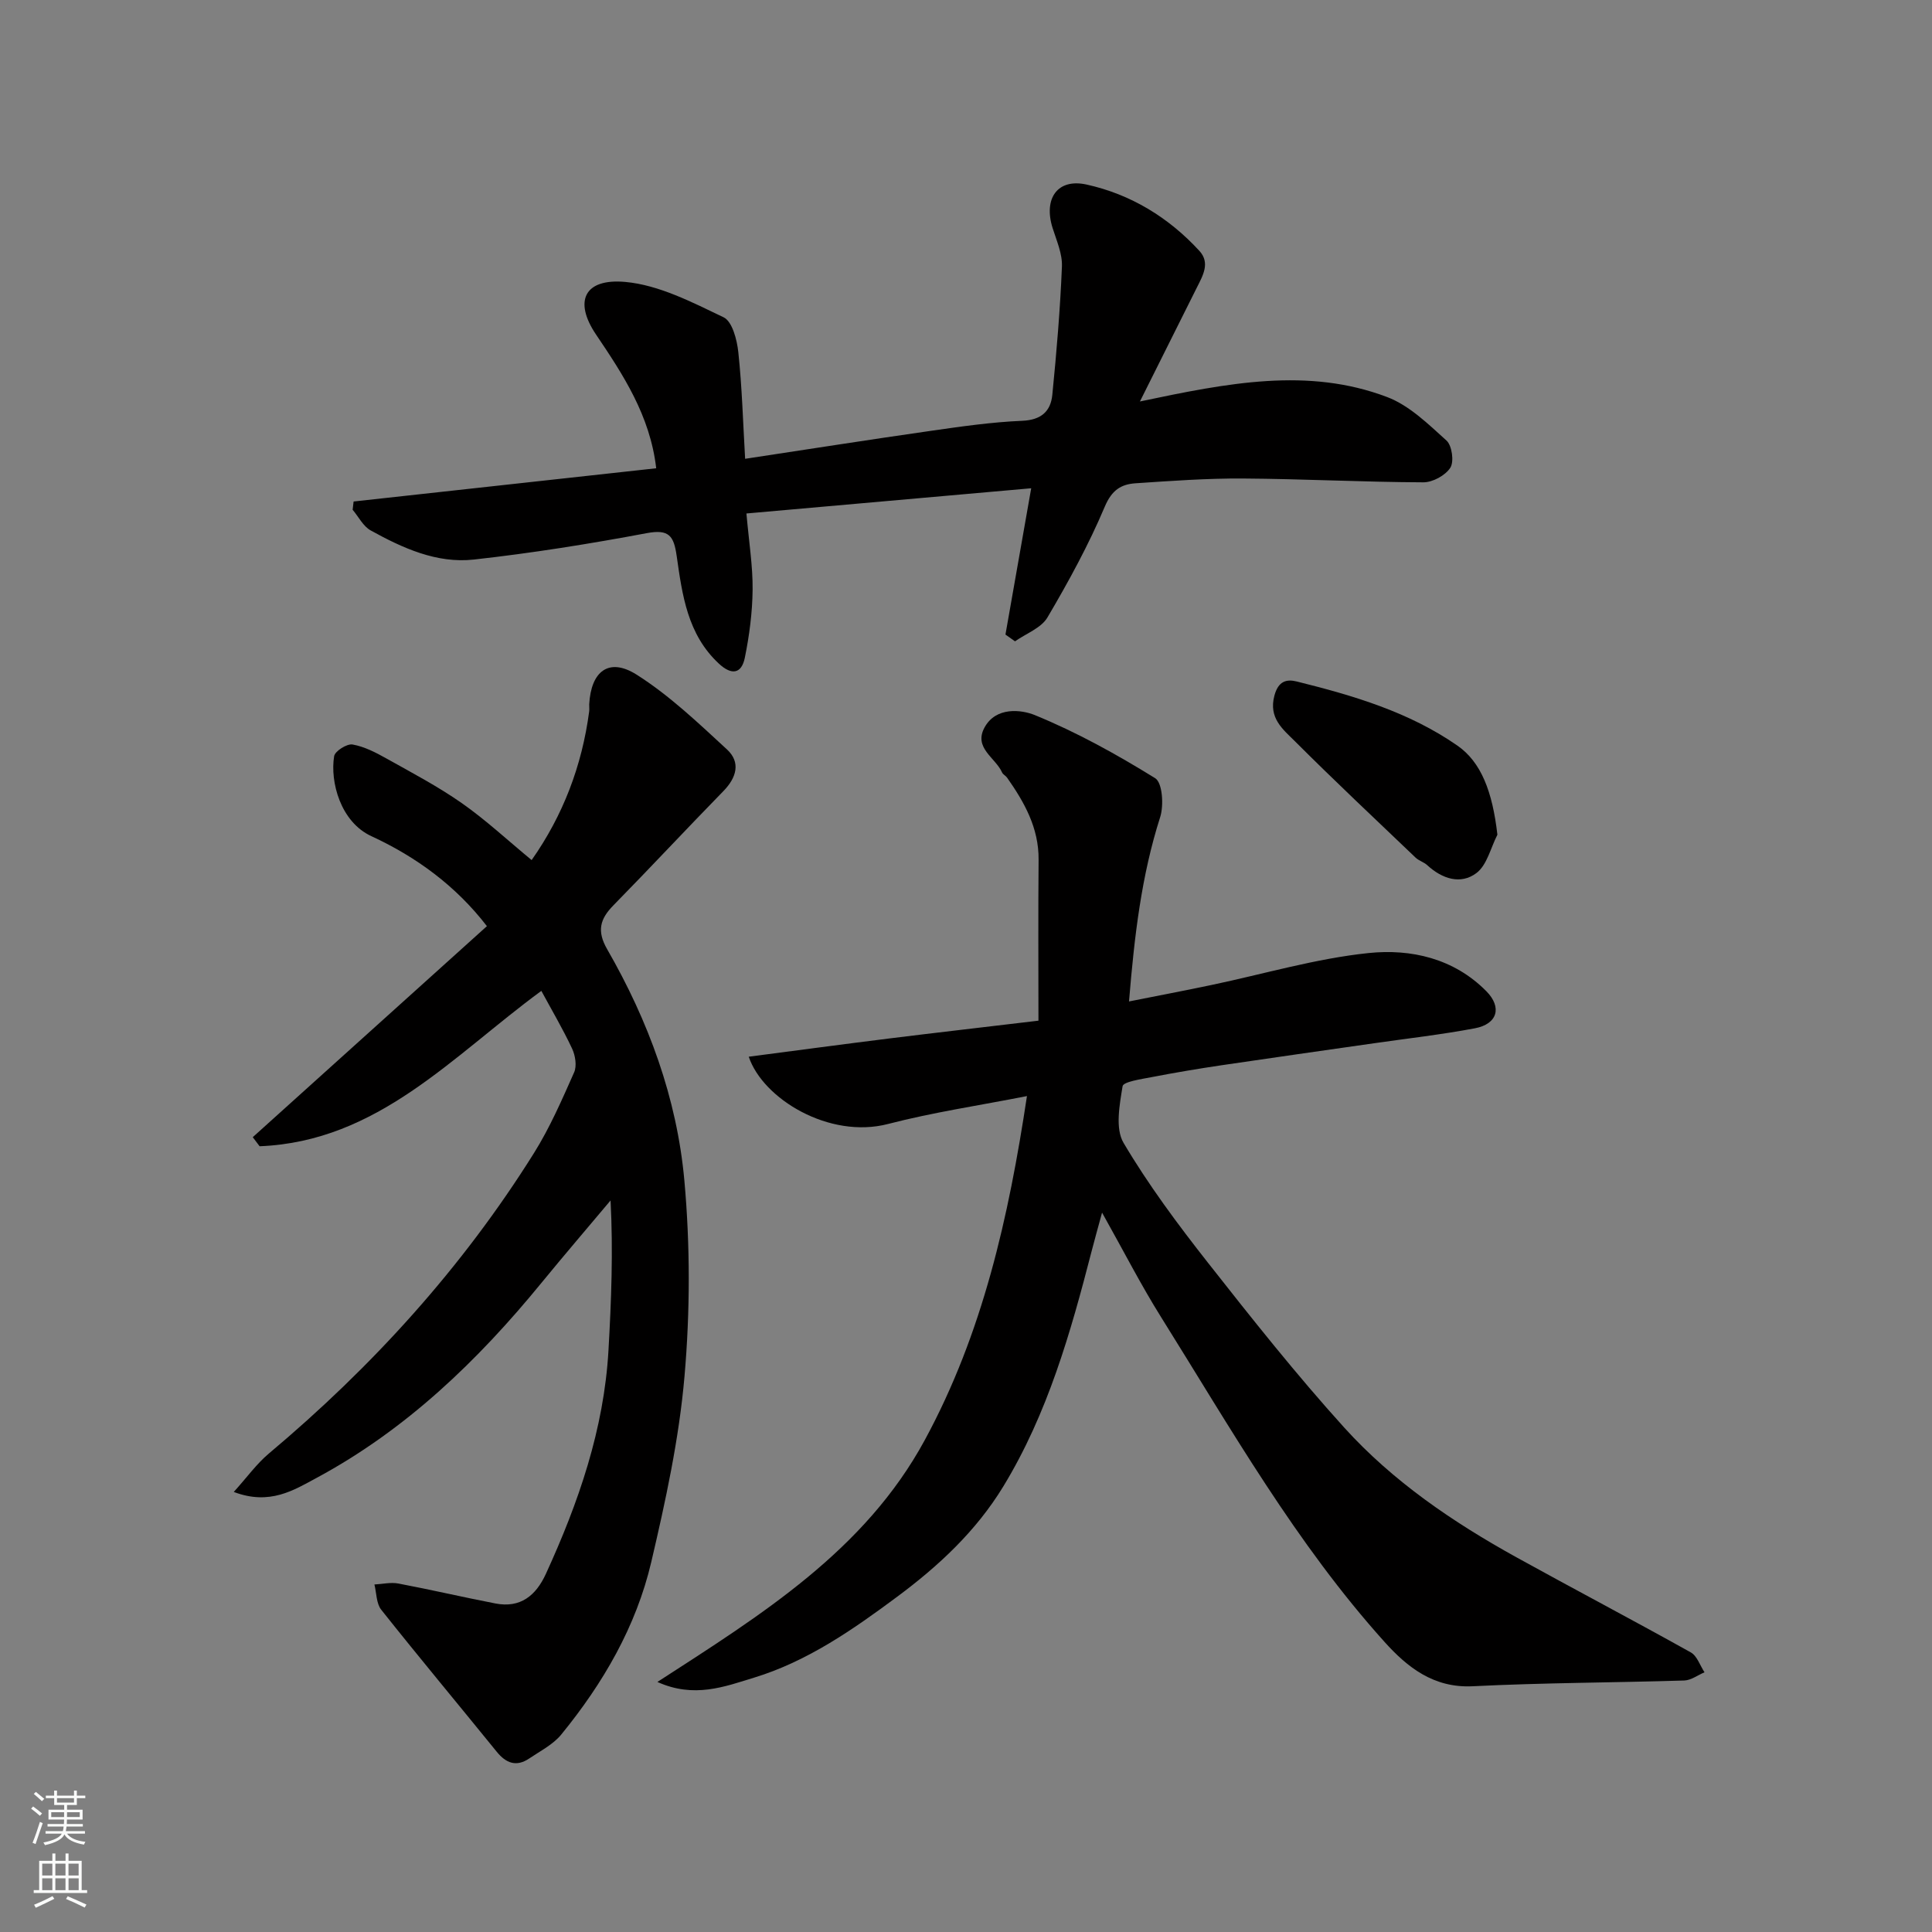
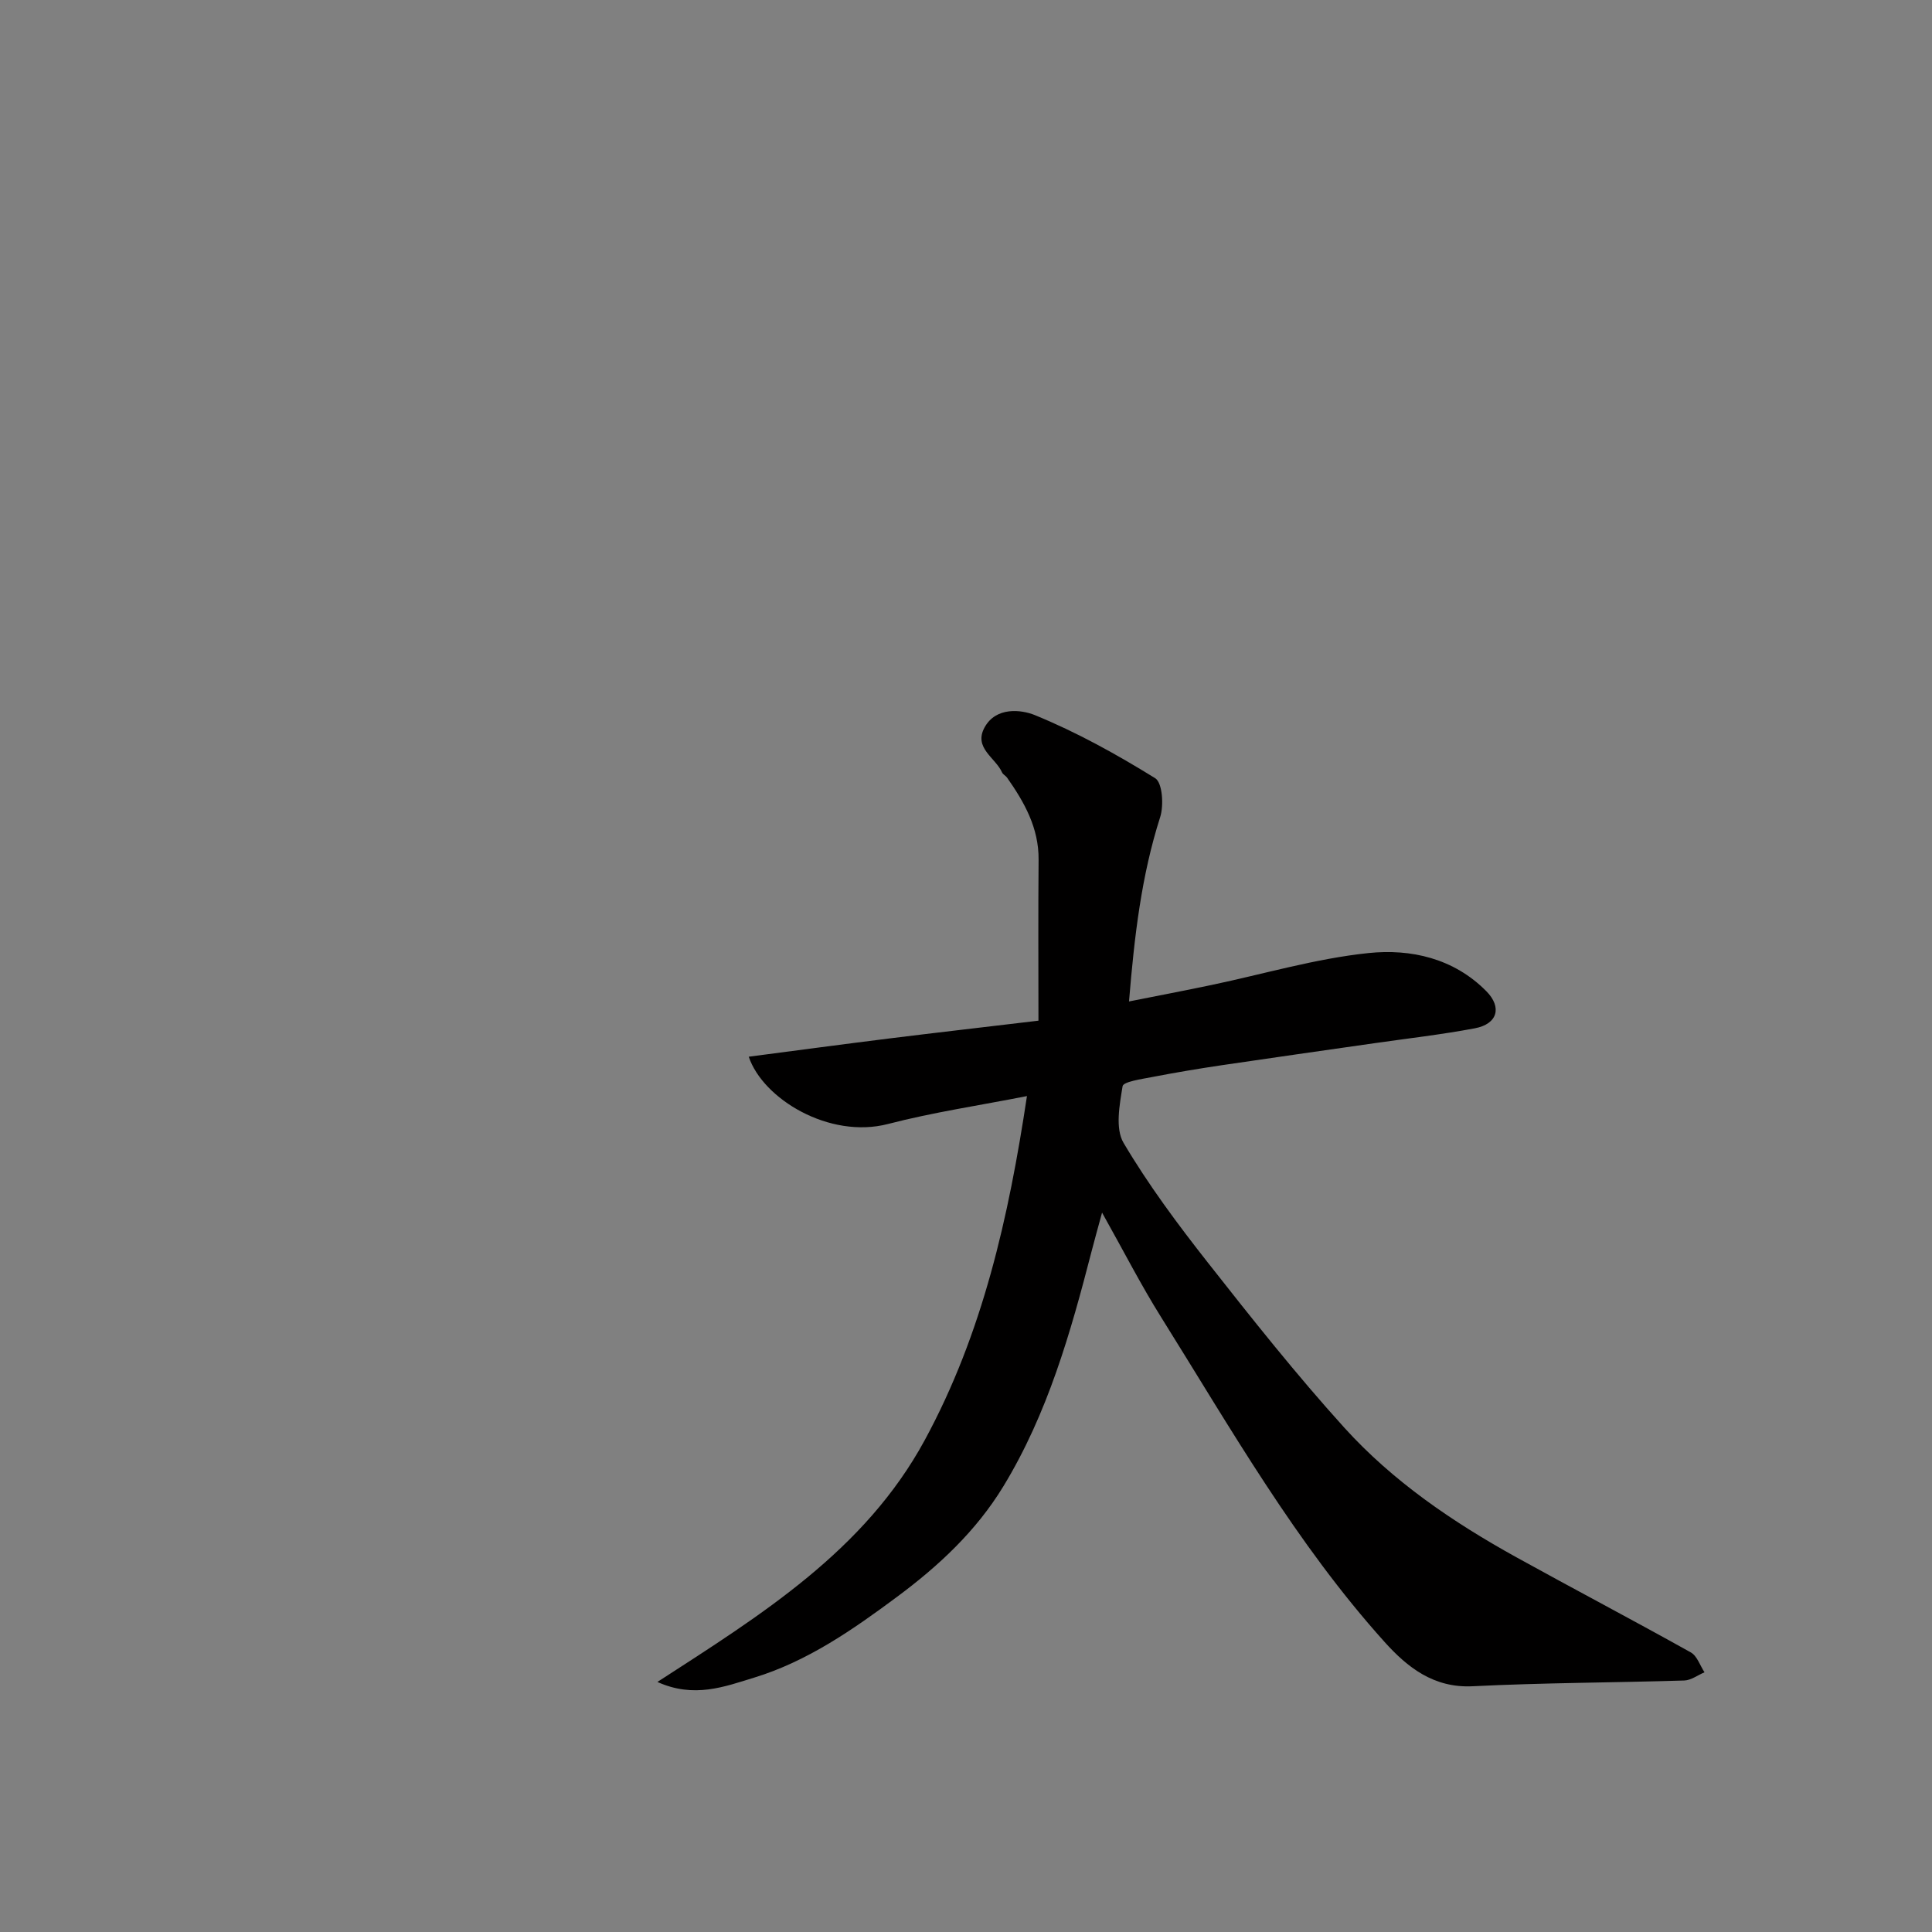
<svg xmlns="http://www.w3.org/2000/svg" enable-background="new 0 0 400 400" viewBox="0 0 400 400">
  <rect x="0" y="0" width="400" height="400" fill="#808080" stroke="none" />
  <g fill="#010000">
    <path d="m215 211.32c0-11.14-.07-22.22.03-33.31.06-6.58-2.93-11.89-6.53-17.01-.28-.4-.84-.65-1.03-1.07-1.35-3.06-5.94-5.06-3.64-9.3 2.37-4.37 7.65-3.7 10.39-2.59 8.67 3.54 16.97 8.14 24.95 13.08 1.5.93 1.81 5.62 1.03 8.06-3.87 12.1-5.33 24.52-6.45 38.16 6.14-1.22 11.62-2.26 17.08-3.41 10.83-2.27 21.56-5.47 32.5-6.61 8.77-.91 17.66 1.07 24.42 7.92 3.25 3.3 2.32 6.77-2.4 7.66-6.89 1.3-13.88 2.09-20.83 3.09-10.52 1.51-21.04 2.99-31.56 4.55-4.84.72-9.68 1.53-14.48 2.46-2.16.42-5.91.95-6.06 1.89-.63 3.87-1.56 8.75.2 11.73 5.13 8.68 11.22 16.86 17.47 24.81 9.13 11.61 18.33 23.21 28.23 34.15 10.08 11.13 22.48 19.56 35.6 26.82 12.01 6.64 24.16 13.02 36.14 19.71 1.31.73 1.91 2.72 2.84 4.12-1.4.59-2.78 1.65-4.19 1.7-14.6.45-29.21.46-43.79 1.19-8.1.41-13.56-3.95-18.24-9.15-18.36-20.39-31.86-44.2-46.32-67.32-4.14-6.61-7.7-13.59-12.19-21.59-.94 3.48-1.58 5.7-2.15 7.94-4.36 16.9-9.1 33.64-18.29 48.74-5.65 9.28-13.44 16.51-22.01 22.87-9.15 6.8-18.58 13.37-29.63 16.74-6.09 1.86-12.38 4.31-19.98.88 21.6-13.97 42.91-27.16 55.35-50.07 12-22.11 17.37-46.11 21.16-71.23-9.78 1.93-19.4 3.35-28.77 5.78-12.14 3.15-25.9-5.19-28.83-13.93 9.87-1.29 19.49-2.58 29.12-3.78 9.74-1.21 19.5-2.32 30.86-3.68z" />
-     <path d="m48.4 308.89c2.73-3.02 4.72-5.81 7.25-7.94 21.43-17.99 40.05-38.48 54.91-62.23 3.28-5.24 5.78-11.01 8.3-16.68.6-1.34.26-3.5-.41-4.93-1.93-4.11-4.25-8.04-6.37-11.96-18.34 13.45-33.85 31.2-58.33 32.17-.47-.63-.95-1.25-1.42-1.88 16.14-14.55 32.29-29.1 48.48-43.69-6.44-8.36-14.65-14.35-23.92-18.63-6.39-2.95-8.58-11.24-7.71-16.56.17-1.05 2.65-2.62 3.81-2.42 2.45.43 4.84 1.67 7.06 2.92 5.26 2.94 10.63 5.77 15.56 9.22 4.97 3.48 9.44 7.65 14.46 11.79 6.5-9.24 10.42-19.52 11.91-30.76.07-.49-.01-1 .01-1.5.38-6.87 4.1-9.74 9.8-6.14 6.8 4.3 12.76 10 18.72 15.49 2.89 2.67 1.99 5.83-.74 8.63-7.65 7.83-15.11 15.84-22.78 23.66-2.77 2.82-3.45 5.3-1.3 9.05 8.56 14.86 14.46 30.88 16 47.9 1.21 13.42 1.2 27.12.03 40.54-1.12 12.93-3.91 25.78-6.88 38.45-3.13 13.37-9.98 25.13-18.64 35.73-1.7 2.08-4.35 3.41-6.64 4.96-2.64 1.78-4.78.99-6.71-1.39-7.96-9.81-16.06-19.51-23.92-29.41-1.03-1.3-.97-3.47-1.41-5.23 1.65-.08 3.37-.5 4.95-.2 6.72 1.27 13.38 2.83 20.09 4.13 5.19 1.01 8.4-1.64 10.46-6.13 6.76-14.76 12.03-29.94 12.96-46.31.58-10.22.98-20.46.43-31-4.76 5.67-9.59 11.3-14.28 17.03-13.2 16.15-28.06 30.44-46.56 40.4-4.71 2.53-9.7 5.76-17.17 2.92z" />
-     <path d="m236.01 83.12c18.25-3.85 34.8-7.12 51.17-.92 4.6 1.74 8.52 5.6 12.29 9 1.15 1.03 1.61 4.36.81 5.63-1.02 1.6-3.66 3.04-5.6 3.03-12.43-.05-24.87-.71-37.3-.79-7.43-.05-14.87.49-22.3.99-2.97.2-4.89 1.41-6.33 4.8-3.35 7.93-7.51 15.55-11.89 22.98-1.3 2.2-4.42 3.32-6.71 4.94-.66-.47-1.32-.93-1.98-1.4 1.74-9.86 3.47-19.72 5.33-30.29-19.36 1.71-38.78 3.43-58.96 5.22.53 6.01 1.33 10.9 1.28 15.78-.05 4.71-.67 9.46-1.61 14.08-.68 3.33-2.71 3.7-5.36 1.24-6.53-6.05-7.6-14.25-8.75-22.3-.59-4.13-1.55-5.6-6.18-4.73-11.87 2.23-23.82 4.14-35.82 5.47-7.69.85-14.75-2.38-21.37-6.04-1.55-.86-2.49-2.82-3.72-4.27.07-.57.13-1.14.2-1.71 20.88-2.29 41.76-4.59 62.65-6.88-1.26-10.92-6.9-19.45-12.48-27.72-4.61-6.85-2.44-11.63 6.07-10.86 6.98.63 13.85 4.21 20.36 7.32 1.8.86 2.78 4.66 3.05 7.23.77 7.21.97 14.47 1.41 22.07 12.9-1.95 25.6-3.95 38.32-5.77 6.33-.91 12.69-1.83 19.06-2.1 3.94-.17 5.88-1.97 6.22-5.37.88-8.84 1.63-17.7 1.99-26.57.11-2.64-1.11-5.37-1.94-8-1.9-6.07 1.01-10.31 7.05-8.97 9.12 2.01 16.98 6.8 23.34 13.72 2.29 2.48.74 5.11-.5 7.58-3.75 7.52-7.51 15.05-11.8 23.61z" />
-     <path d="m310.02 172.82c-1.39 2.7-2.14 6.26-4.32 7.92-3.27 2.48-7.11 1.23-10.19-1.6-.7-.65-1.75-.93-2.43-1.58-8.38-8-16.83-15.94-25.02-24.13-2.45-2.44-5.45-4.76-4.21-9.4.81-3.05 2.53-3.46 4.65-2.93 11.67 2.9 23.2 6.29 33.24 13.27 4.91 3.41 7.26 9.52 8.28 18.45z" />
  </g>
-   <path d="m6.44 374.46.42-.45c.65.47 1.27.95 1.85 1.44l-.45.49c-.65-.56-1.25-1.06-1.82-1.48m.93 7.33-.63-.26c.55-1.36 1.05-2.8 1.52-4.33.19.1.38.19.59.27-.46 1.29-.95 2.73-1.48 4.32m-.38-10.38.44-.42c.43.34 1.01.82 1.74 1.44l-.49.49c-.53-.51-1.09-1.01-1.69-1.51m2.5.35h1.72v-1.04h.59v1.04h3.52v-1.04h.59v1.04h1.75v.53h-1.75v1.42h-2.03v.97h3.22v2.03h-3.24c0 .35-.01.66-.03.93h3.32v.53h-3.37c-.03.27-.08.58-.15.94h3.96v.53h-3.71c.67.92 1.93 1.48 3.79 1.68-.13.24-.23.44-.29.59-2.13-.38-3.48-1.08-4.04-2.12-.43.97-1.77 1.72-4.03 2.23-.09-.19-.2-.37-.33-.55 2.1-.42 3.37-1.03 3.81-1.83h-3.36v-.53h3.58c.08-.29.13-.61.16-.94h-3.33v-.53h3.39c.02-.27.04-.58.04-.93h-3.23v-2.03h3.25v-.97h-2.07v-1.42h-1.73zm1.12 3.44v1h2.65c.01-.3.02-.44.01-.4v-.25-.35zm1.19-2h3.52v-.91h-3.52zm4.71 2h-2.63v.59c0 .15-.01.28-.01.4h2.64z" fill="#fafbfa" />
-   <path d="m13.56 383.74h.63v1.52h2.72v6.07h1.13v.6h-11.06v-.6h1.13v-6.07h2.73v-1.52h.63v1.52h2.1v-1.52zm-2.69 8.83.38.56c-1.24.63-2.53 1.25-3.85 1.85-.1-.21-.21-.42-.34-.63 1.36-.55 2.63-1.15 3.81-1.78m-2.13-4.27h2.1v-2.45h-2.1zm0 3.04h2.1v-2.46h-2.1zm2.72-3.04h2.1v-2.45h-2.1zm0 3.04h2.1v-2.46h-2.1zm6.07 3.6c-1.41-.71-2.7-1.3-3.86-1.78l.35-.56c1.45.62 2.75 1.19 3.88 1.72zm-1.25-9.09h-2.1v2.45h2.1zm-2.09 5.49h2.1v-2.46h-2.1z" fill="#fafbfa" />
</svg>